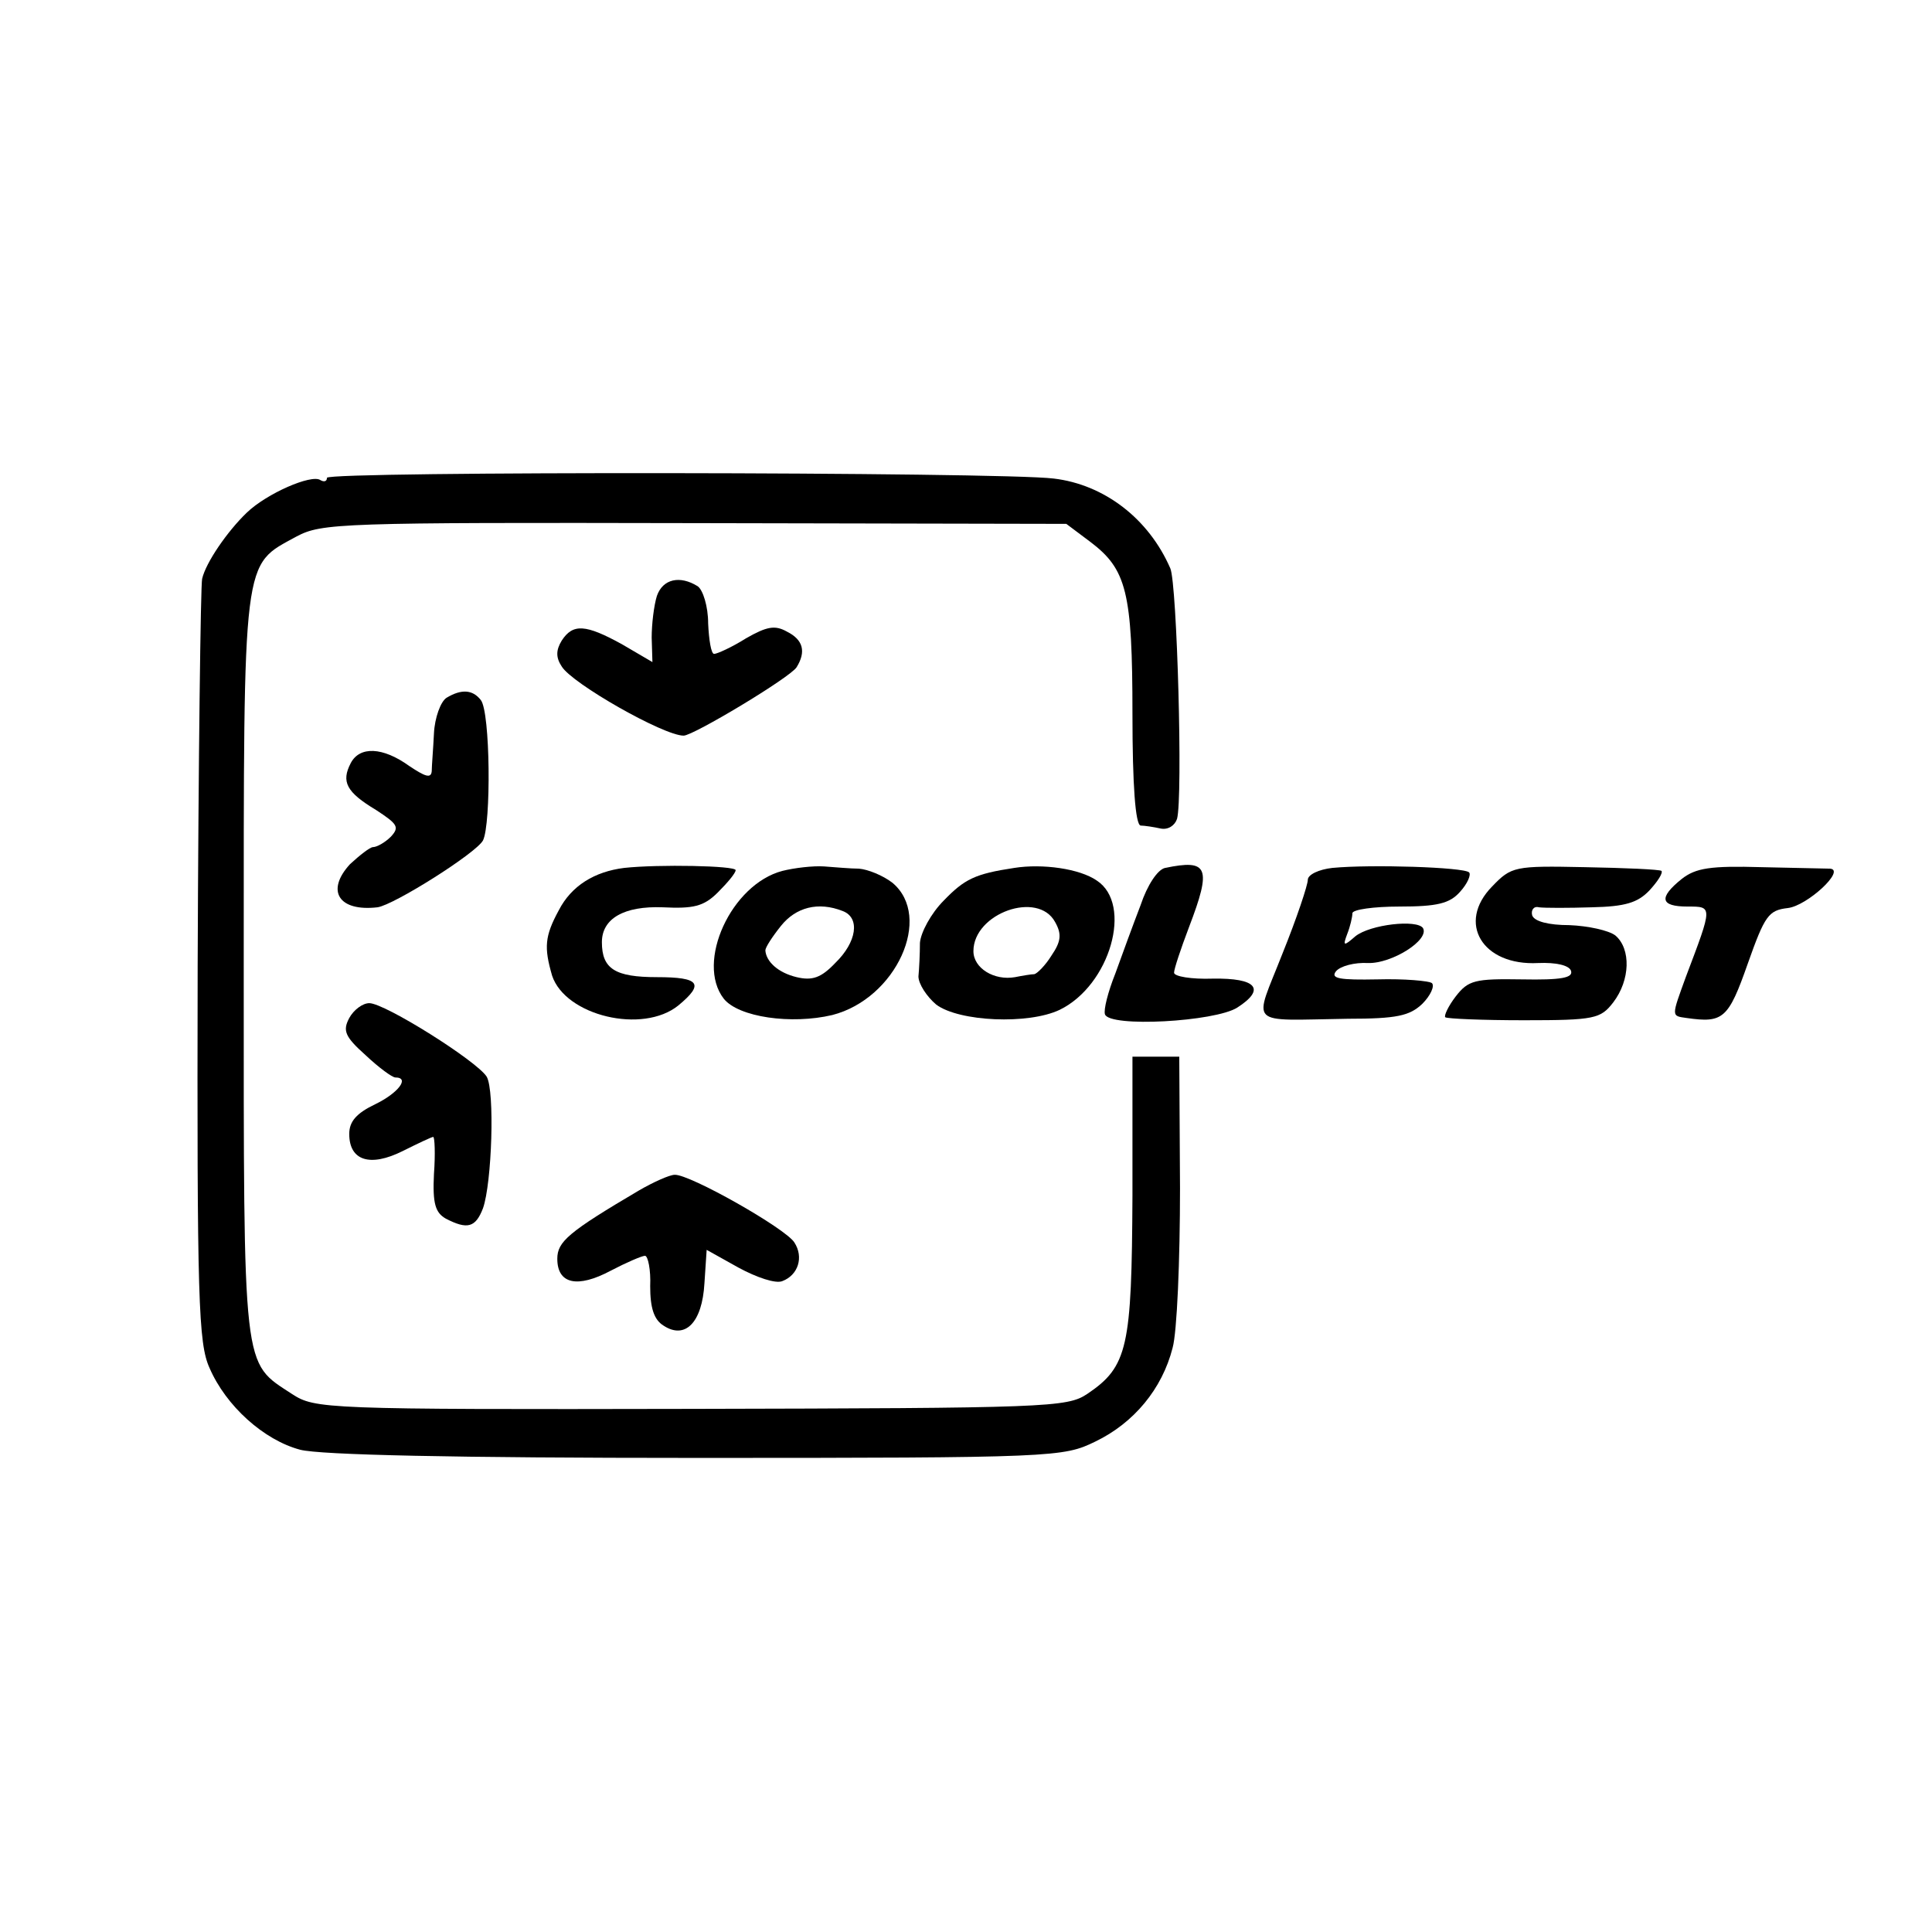
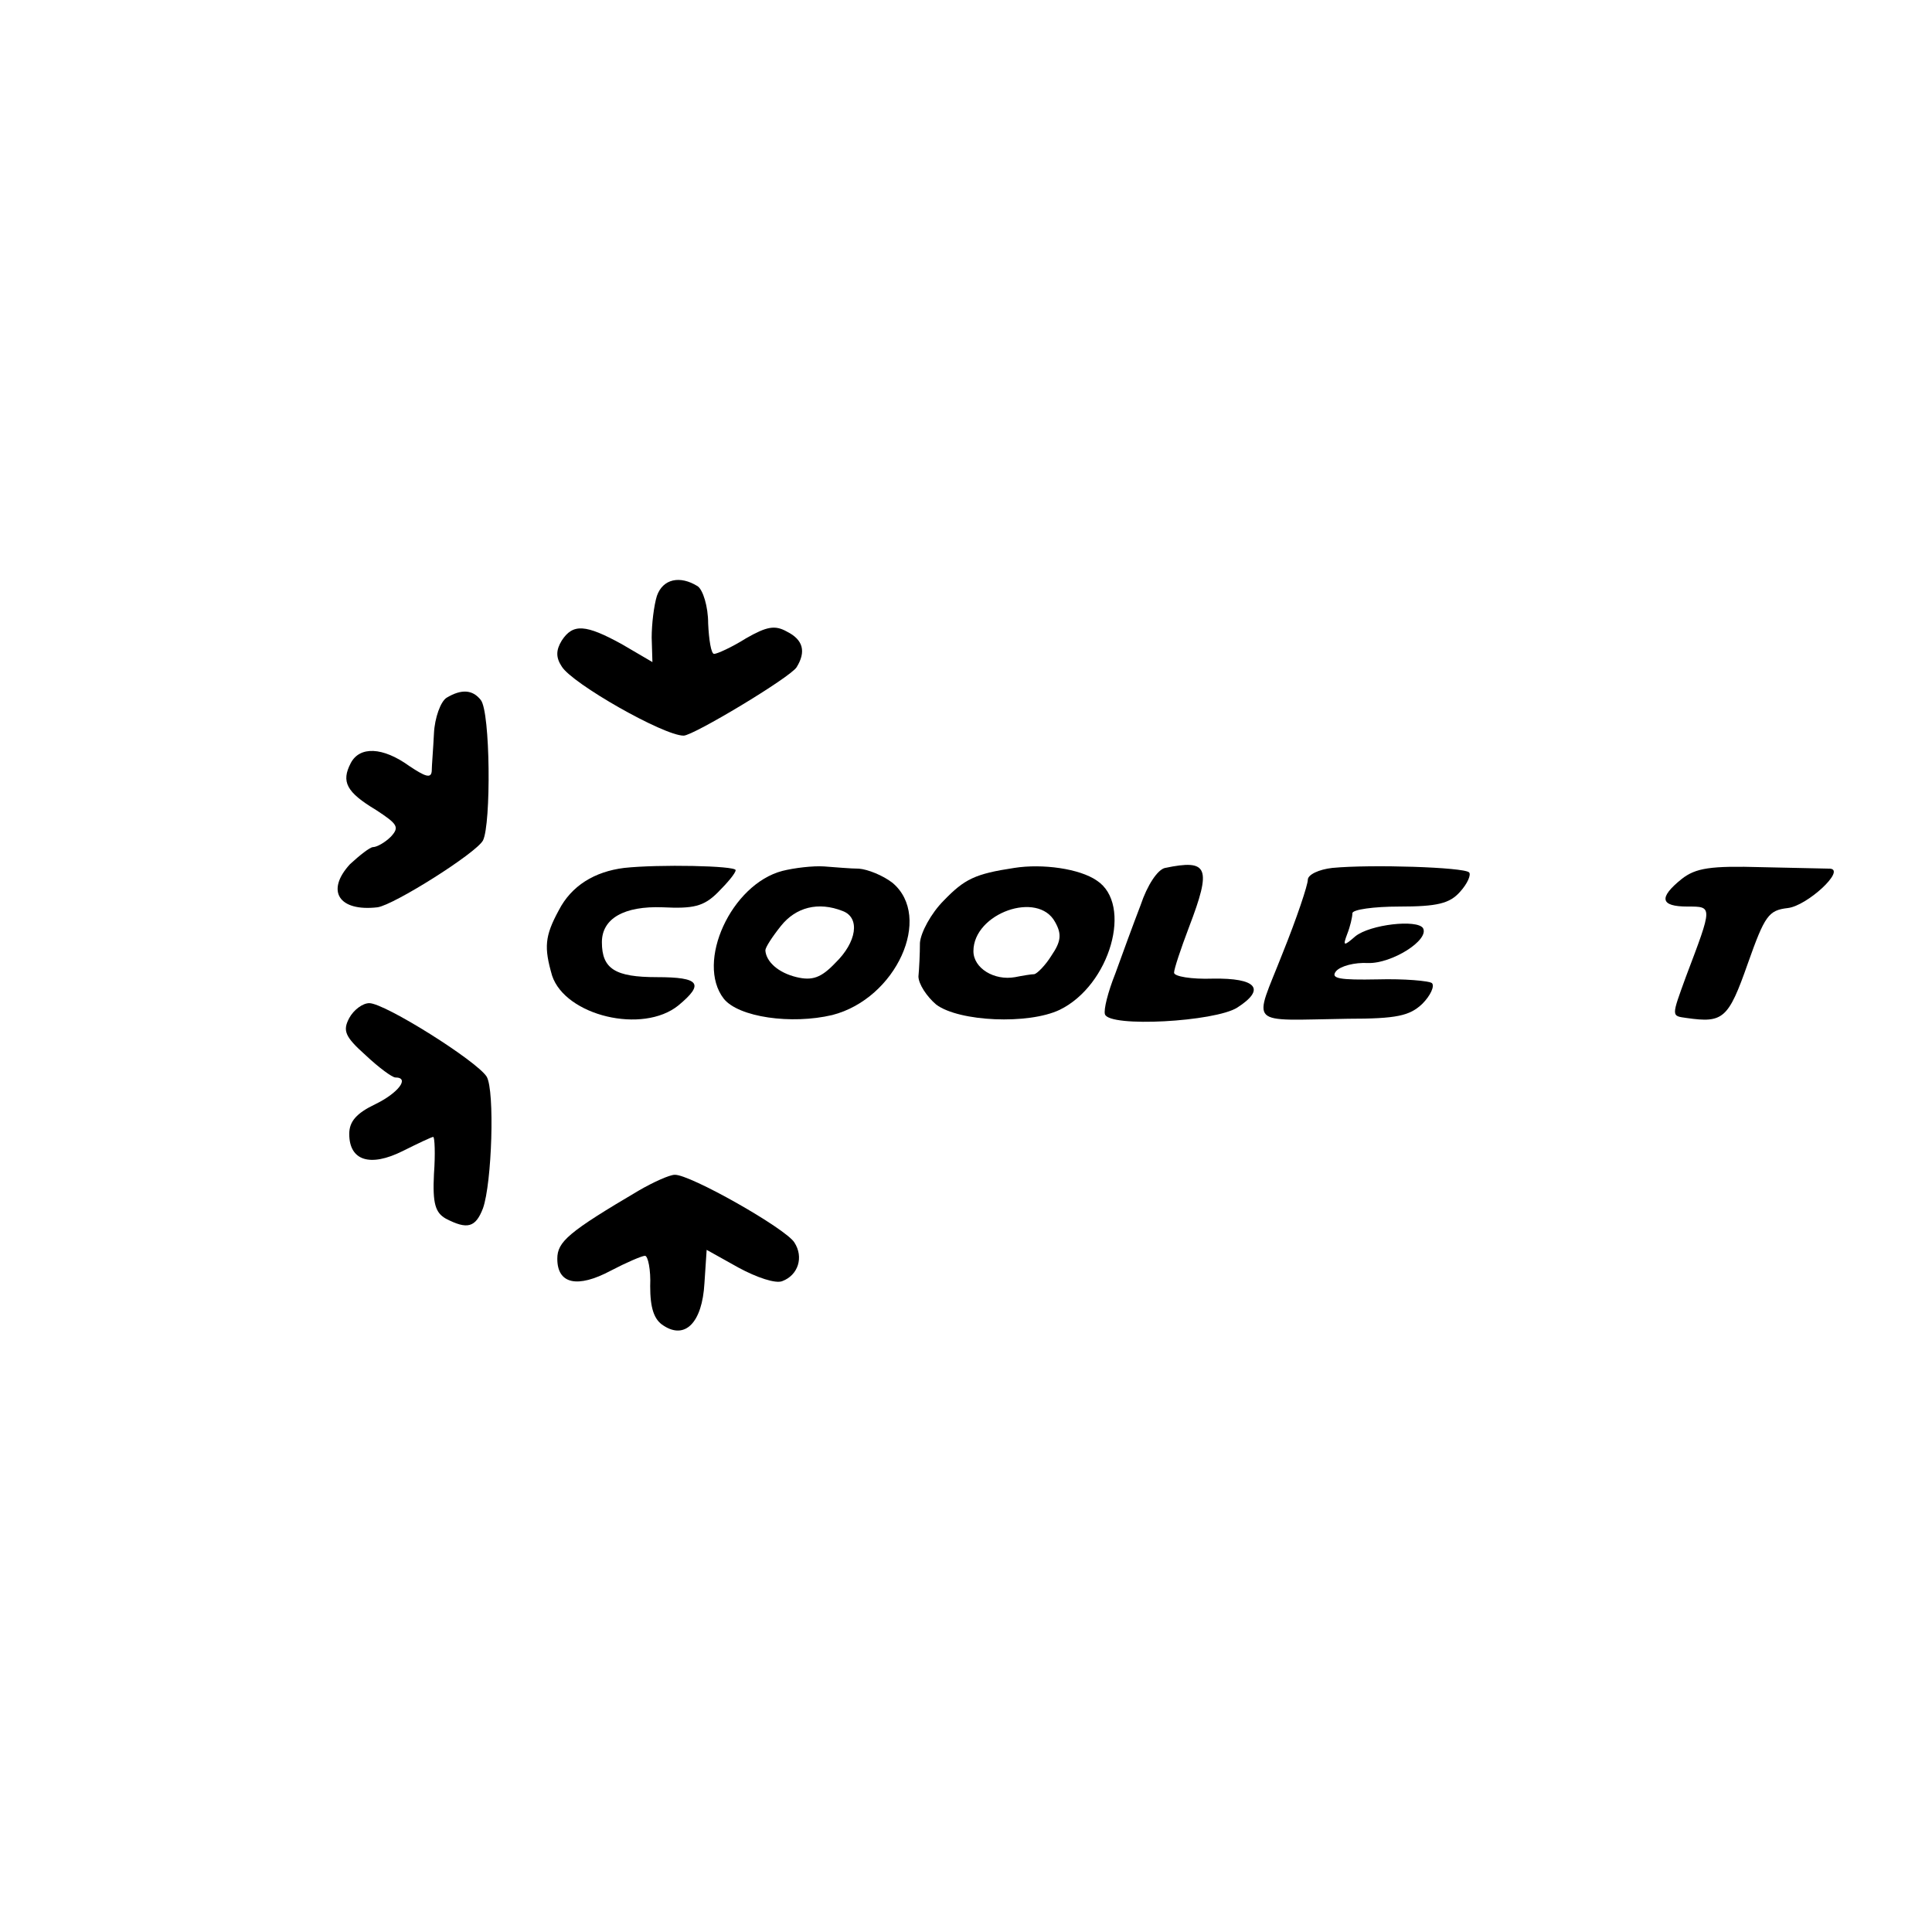
<svg xmlns="http://www.w3.org/2000/svg" version="1.0" width="260pt" height="260pt" viewBox="0 0 260 260" preserveAspectRatio="xMidYMid meet">
  <g transform="translate(0,260) scale(0.1,-0.1)" fill="#000000" stroke="none">
-     <path d="M440 1957 c0 -5 -4 -6 -9 -3 -12 8 -72 -18 -99 -44 -26 -25 -55 -67 -60 -89 -2 -9 -5 -243 -6 -520 -1 -451 1 -509 16 -542 22 -51 73 -97 122 -110 27 -7 207 -11 533 -11 483 0 494 1 537 22 52 25 90 71 104 126 6 21 10 118 10 215 l-1 177 -31 0 -32 0 0 -187 c-1 -204 -6 -230 -61 -267 -27 -18 -54 -19 -533 -20 -495 -1 -506 0 -537 20 -67 44 -65 24 -65 576 0 558 -2 538 71 578 34 18 58 19 536 18 l500 -1 32 -24 c49 -37 57 -67 57 -232 0 -96 4 -149 11 -150 5 0 18 -2 27 -4 10 -2 19 4 22 13 8 29 0 316 -9 337 -29 67 -89 113 -157 121 -72 9 -978 10 -978 1z" />
    <path d="M884 1798 c-4 -13 -7 -38 -7 -56 l1 -33 -41 24 c-49 27 -66 28 -81 5 -8 -13 -8 -23 0 -35 14 -23 137 -93 164 -93 13 0 143 78 152 92 13 21 9 37 -13 48 -16 9 -27 7 -55 -9 -19 -12 -39 -21 -43 -21 -4 0 -7 19 -8 41 0 23 -7 45 -14 50 -24 15 -47 10 -55 -13z" />
    <path d="M601 1661 c-8 -5 -16 -27 -17 -48 -1 -21 -3 -44 -3 -51 -1 -10 -9 -7 -30 7 -36 26 -67 27 -79 4 -13 -25 -6 -39 34 -63 29 -19 32 -23 20 -36 -8 -8 -19 -14 -24 -14 -4 0 -18 -11 -31 -23 -33 -36 -15 -64 37 -58 22 3 133 73 142 90 11 22 10 173 -3 189 -11 14 -26 15 -46 3z" />
    <path d="M840 1432 c-40 -5 -71 -24 -88 -57 -19 -35 -20 -50 -9 -88 18 -54 122 -79 170 -40 35 29 29 38 -29 38 -56 0 -74 11 -74 47 0 32 30 49 82 47 41 -2 55 1 74 20 13 13 24 26 24 30 0 6 -104 8 -150 3z" />
    <path d="M1053 1428 c-69 -18 -117 -123 -79 -172 20 -25 91 -35 146 -22 86 22 136 132 81 178 -13 10 -33 18 -45 19 -11 0 -33 2 -47 3 -15 1 -40 -2 -56 -6z m81 -54 c24 -9 19 -42 -10 -70 -19 -20 -31 -24 -52 -19 -25 6 -41 21 -42 36 0 4 9 18 21 33 20 25 50 33 83 20z" />
    <path d="M1365 1432 c-53 -8 -67 -15 -95 -44 -17 -17 -31 -43 -32 -57 0 -14 -1 -35 -2 -45 0 -10 11 -27 24 -38 31 -23 124 -27 166 -7 68 33 99 142 50 174 -23 16 -73 23 -111 17z m55 -73 c9 -16 8 -26 -5 -45 -8 -13 -19 -24 -23 -25 -4 0 -16 -2 -26 -4 -28 -5 -56 12 -56 35 0 51 87 82 110 39z" />
    <path d="M1568 1432 c-10 -2 -24 -23 -33 -50 -10 -26 -25 -67 -34 -92 -10 -25 -16 -49 -14 -55 6 -18 148 -10 178 9 39 25 26 40 -33 39 -29 -1 -52 3 -52 8 0 5 9 32 20 61 31 81 26 92 -32 80z" />
    <path d="M1793 1432 c-18 -2 -33 -9 -33 -16 0 -7 -15 -52 -34 -99 -39 -100 -50 -90 88 -88 66 0 83 4 100 20 11 11 17 24 13 28 -4 3 -37 6 -73 5 -51 -1 -64 1 -56 11 6 7 25 12 43 11 32 -1 83 31 74 47 -8 12 -71 5 -91 -11 -16 -14 -17 -13 -11 3 4 10 7 23 7 28 0 5 29 9 63 9 51 0 68 4 82 20 10 11 15 23 12 26 -7 7 -132 11 -184 6z" />
-     <path d="M2008 1407 c-48 -49 -13 -107 62 -103 24 1 41 -3 44 -10 4 -10 -13 -13 -66 -12 -63 1 -72 -1 -89 -23 -10 -13 -16 -26 -14 -28 3 -2 50 -4 106 -4 95 0 103 2 120 24 23 30 24 72 3 90 -9 7 -37 13 -62 14 -28 0 -47 5 -50 13 -2 7 2 13 9 11 8 -1 40 -1 71 0 45 1 62 6 78 23 11 12 18 23 16 26 -3 2 -49 4 -103 5 -95 2 -99 1 -125 -26z" />
+     <path d="M2008 1407 z" />
    <path d="M2263 1417 c-31 -25 -29 -37 8 -37 34 0 34 1 -2 -94 -20 -55 -20 -53 1 -56 49 -7 56 -1 82 73 23 65 28 72 54 75 26 3 78 51 57 53 -4 0 -46 1 -92 2 -69 2 -89 -1 -108 -16z" />
    <path d="M470 1230 c-9 -17 -6 -25 22 -50 18 -17 36 -30 40 -30 20 0 4 -21 -27 -36 -25 -12 -35 -23 -35 -40 0 -36 28 -45 72 -23 20 10 39 19 41 19 2 0 3 -23 1 -50 -2 -40 2 -52 16 -60 29 -15 40 -12 50 14 12 34 16 158 5 177 -13 21 -137 99 -158 99 -9 0 -21 -9 -27 -20z" />
    <path d="M860 998 c-95 -56 -110 -69 -110 -92 0 -34 27 -40 72 -16 21 11 42 20 46 20 4 0 8 -19 7 -41 0 -29 5 -45 18 -53 29 -19 52 4 55 57 l3 45 43 -24 c24 -13 50 -22 59 -18 21 8 29 32 16 52 -12 19 -141 92 -161 91 -7 0 -29 -10 -48 -21z" />
  </g>
</svg>